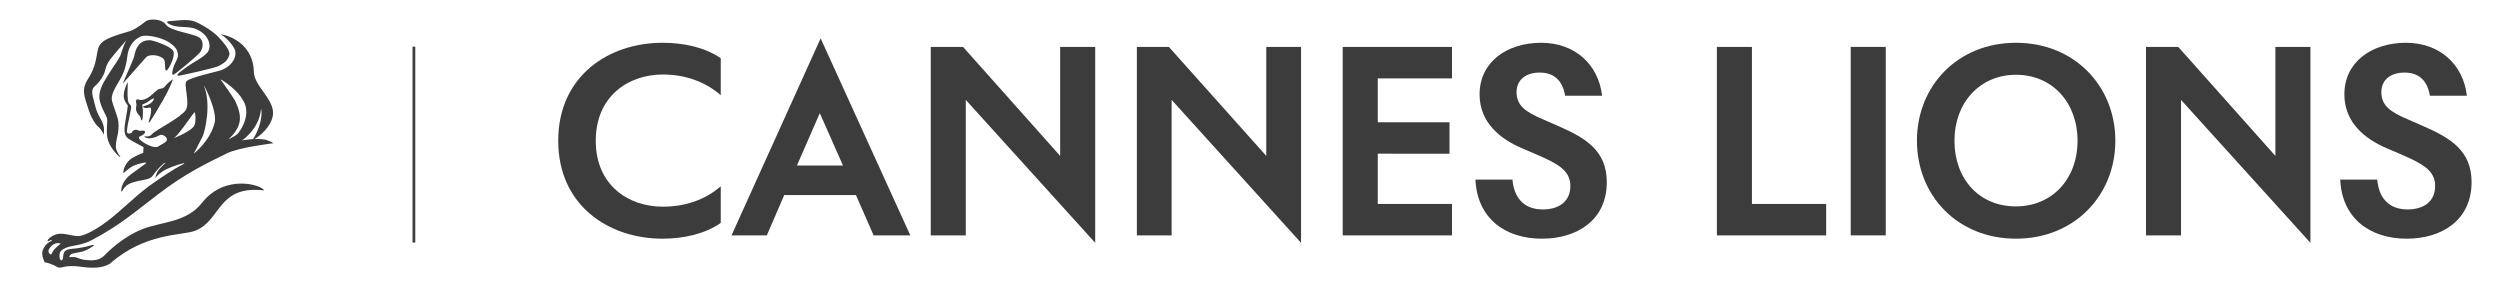
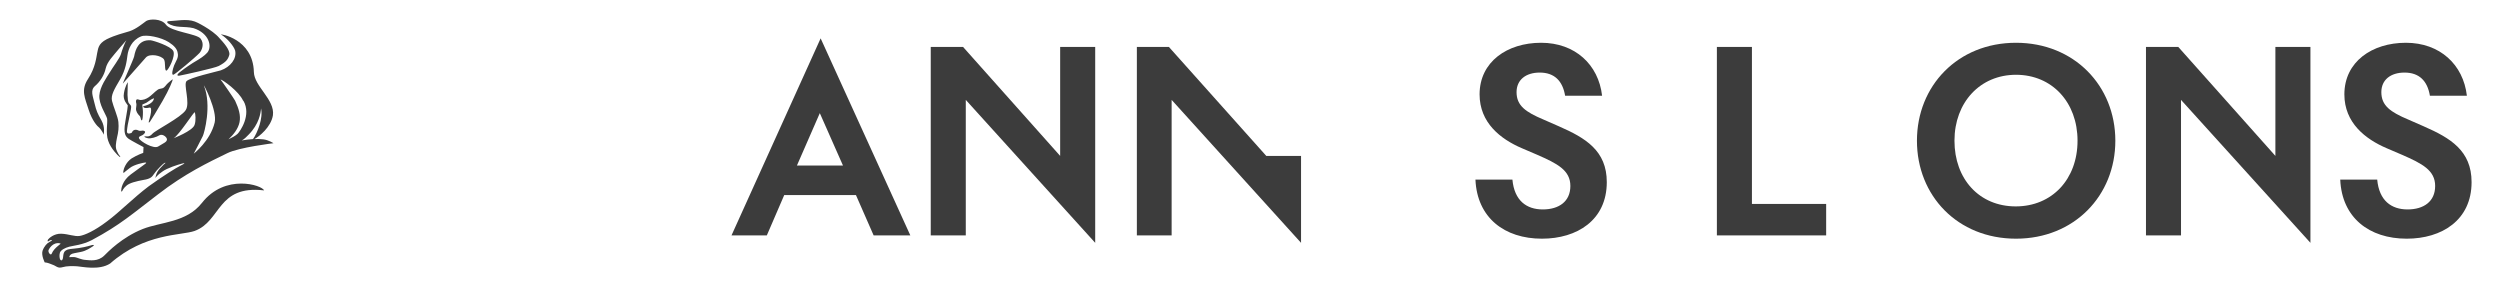
<svg xmlns="http://www.w3.org/2000/svg" viewBox="0 0 906 106" width="906" height="106">
  <style>.a{fill:#3c3c3c}</style>
-   <path class="a" d="m240.1 15.5c7.6 0 15.3 1.6 21.1 5.6v13.4c-5.6-4.9-12.9-7.5-21-7.5-12.5 0-24.3 7.9-24.3 24 0 16.1 11.8 23.9 24.3 23.9 8.1 0 15.4-2.5 21-7.4v13.3c-5.8 4-13.5 5.7-21.1 5.7-19.6 0-37.8-12.1-37.8-35.5 0-23.4 18.2-35.5 37.8-35.5z" />
  <path class="a" d="m265.1 85.3l32.3-71.4 32.5 71.4h-13.3l-6.4-14.6h-26l-6.3 14.6zm40.4-25.3l-8.4-19-8.3 19z" />
  <path class="a" d="m396.9 88l-46.9-51.8v49.1h-12.7v-68.3h11.7l35.2 39.5v-39.5h12.7z" />
-   <path class="a" d="m471.5 88l-46.9-51.8v49.1h-12.6v-68.3h11.6l35.3 39.5v-39.5h12.6z" />
-   <path class="a" d="m499.3 55.7v18.2h26.9v11.4h-39.6v-68.3h39.6v11.4h-26.9v15.9h26v11.4z" />
+   <path class="a" d="m471.5 88l-46.9-51.8v49.1h-12.6v-68.3h11.6l35.3 39.5h12.6z" />
  <path class="a" d="m565 45.8c9.6 4.2 17.3 8.8 17.3 20.2 0 13.8-10.8 20.5-23.5 20.5-13.6 0-23.5-7.6-24.1-21.4h13.4c0.7 7.6 5.1 10.8 11 10.8 5.9 0 10-2.9 10-8.5 0-5.7-4.7-8.1-12-11.3l-5.6-2.4c-7.7-3.3-15.3-9.2-15.3-19.5 0-11.8 10-18.7 22.3-18.7 12.3 0 20.8 7.9 22.1 19.2h-13.4c-0.9-5.4-3.9-8.4-9.2-8.4-5 0-8.4 2.6-8.4 7.1 0 4.9 3.3 7.2 9.7 9.9l5.7 2.5z" />
  <path class="a" d="m622.2 17h12.7v56.9h26.9v11.4h-39.6z" />
-   <path class="a" d="m670.7 85.3v-68.3h12.7v68.3z" />
  <path class="a" d="m730.6 15.5c21.1 0 36 15.6 36 35.5 0 19.9-14.9 35.5-36 35.5-21.2 0-35.9-15.6-35.9-35.5 0-19.9 14.8-35.5 35.9-35.5zm-22.3 35.5c0 13.9 9 23.8 22.2 23.8 13.2 0 22.4-9.9 22.4-23.8 0-13.9-9.2-23.9-22.3-23.9-13 0-22.3 10-22.3 23.9z" />
  <path class="a" d="m837.3 88l-46.9-51.8v49.1h-12.7v-68.3h11.7l35.2 39.5v-39.5h12.7z" />
  <path class="a" d="m878.4 45.8c9.6 4.2 17.3 8.8 17.3 20.2 0 13.8-10.8 20.5-23.5 20.5-13.6 0-23.5-7.6-24.1-21.4h13.4c0.7 7.6 5.1 10.8 11 10.8 5.9 0 10-2.9 10-8.5 0-5.7-4.7-8.1-12-11.3l-5.6-2.4c-7.7-3.3-15.3-9.2-15.3-19.5 0-11.8 10-18.7 22.3-18.7 12.3 0 20.8 7.9 22.1 19.2h-13.4c-0.9-5.4-3.9-8.4-9.2-8.4-5 0-8.4 2.6-8.4 7.1 0 4.9 3.3 7.2 9.7 9.9l5.7 2.5z" />
-   <path fill-rule="evenodd" class="a" d="m149.5 16.9h1v71h-1z" />
  <path class="a" d="m70.1 10.2c5.7 1.8 6.9 6.7 5 8.9-1.1 1.2-2.3 2-5.2 3.7-2.8 1.8-3.9 2.7-4.8 3.4-0.9 0.7-1.4 1.6 0.5 1.1 0.2 0 12.2-2.6 13.7-3.4 2.6-1.4 3.3-2.3 3.8-4 0.4-1.8-2.3-4.7-3.6-6.1-2.5-3-8.6-6-8.9-6-3-1.1-6.8-0.2-9.8-0.1-0.3 0.1-0.2 0.6 0 0.7 2.7 1.9 6 1 9.3 1.8zm-34.1 36.1c0.6 0.5 1.8 2.8 1.7 2.5-0.2-0.4 0.5-2.5-0.9-5.1-1.5-2.6-1.9-3.6-2.5-6.1-0.6-2.7-1.7-4.8 0.1-6.4 1.9-1.6 3.4-4 3.9-6.4 0.6-2.5 2.6-4.4 4.8-7.1 2.3-2.7 2.7-3.1 2.7-3.1-0.5 0.7-1.6 3.6-2 5.1-0.5 1.5-3 4.8-4 6.5-1.1 1.8-3.6 5.2-3.8 8.4-0.2 3.2 2.4 6.9 2.8 8.3 0.3 1.4-0.6 5.3 0.4 8.1 0.9 2.8 3.6 5.5 4.1 5.8 0.4 0.3 0.3 0 0.2-0.2-0.2-0.2-0.5-0.5-1.1-1.8-0.7-1.4-0.4-2.9 0-4.9 0.5-2 0.7-3.7 0.5-5.7-0.2-2-1.8-5.5-2.3-7.6-0.5-2.1 0.8-4.2 2.9-7.8 2.1-3.6 2.4-6.6 2.7-8.8 0.3-2.2 1.5-5.4 4.9-6.8 1.9-0.8 7.3 0.3 10.1 2.1 2 1.3 3 2.5 3.2 3.9 0.4 1.7-0.6 2.8-1.3 4.5-0.6 1.6-1 3.5-0.3 3.4 0.6-0.1 7.9-6.2 9.5-7.9 0.8-0.9 1.9-3.2 0.4-5.2-1.4-1.8-10.8-2.5-12.6-5.1-1.6-2.2-5.8-2.1-7.1-1.3-1.1 0.8-3.6 2.9-6 3.7-2.5 0.8-5 1.3-8.3 2.9-3.3 1.7-3.1 3.6-3.5 5.1-0.3 1.4-0.6 5.2-3.3 9.3-2.7 4.1-1.1 6.9 0.2 11.1 1.3 4.1 3.2 6.1 3.9 6.6zm37.2 27.2c-5.6 7.2-15 6.9-21.5 9.5-7.5 3-12.6 8.3-13.9 9.6-2.3 2.3-5.3 1.7-6.8 1.6-1.6-0.1-3.1-0.9-3.8-1-0.6-0.1-2.1 0-2.1 0 0 0 0.1-0.7 0.6-1 0.5-0.4 1.7-0.5 3.6-0.9 2-0.4 3.5-1.5 4.3-2 0.8-0.5 0.3-0.6-0.2-0.5-0.5 0.1-2.1 0.7-4.9 1.1-2.8 0.4-3.6 0.2-4.7 0.9-1.1 0.7-0.8 2.6-1.1 3.1-0.2 0.5-0.4 0.6-0.8 0.3-0.3-0.3-0.5-1.6-0.2-2.6 0.3-1 1.9-1.8 3.4-2.2 1.5-0.4 4.7-0.6 8.2-2.4 10.3-5.5 14.8-9.6 24-16.6 9.7-7.5 18.3-11.6 25.1-14.9 4.2-2.1 16.7-3.6 16.7-3.6 0 0-1.8-1.2-3.7-1.4q-1.6-0.2-3.2-0.1c1.7-0.9 6-4.3 6.7-8.6 0.8-5.7-6.8-10.5-6.9-15.7-0.3-12.2-12.5-13.9-11.9-13.6 2.3 1.4 4.6 4.2 5.1 5.8 0.7 2.9-1.7 6-5.2 7.2-1.7 0.5-11.1 2.6-12.4 3.9-1.2 1.2 1.4 7.9-0.3 10.5-1.7 2.7-11 7.3-12.1 8.6-1.1 1.3-2.3 0.9-2.7 0.9-0.4 0-0.1 0.5 1.1 0.7 1.1 0.2 3.1-0.4 4.2-1.1 1.2-0.6 2.8 0.8 2.7 1.6-0.1 0.9-1.1 1.2-3.2 2.5-1.7 1-6.5-1.9-6.9-2.9-0.4-1 1-0.7 1.9-1.8 0.9-1-0.6-1.2-1.2-1-0.6 0.1-0.9-0.1-1.4-0.3-0.6-0.2-1.3 0-1.6 0.4-0.4 0.4 0 0.7-1.3 0.9-1.3 0.1-0.7-1.5-0.5-3.2 0.3-1.7 1.4-6.1 1.2-6.7-0.2-0.6-0.3-0.4-0.7-1-0.5-0.5-0.5-1.5-0.6-3.1 0-1.6 0.1-4.6 0.1-4.6 0 0-1 1.4-1.4 4-0.5 2.6 1.3 4 1.4 4.4 0 0.4-0.1 1.3-0.9 5.9-0.8 4.5 0.2 5.4 1.2 6.2 1 0.7 5.4 3 5.4 3l-0.1 2.1c0 0-2.1 0.7-4.2 2-2.1 1.4-2.9 3.8-3 4.6-0.2 0.8 0.2 0.6 0.2 0.6 0 0 0.5-0.5 2.1-1.7 1.6-1.3 5.2-2 5.6-2 0.5 0 0.5 0.1 0 0.5-0.6 0.4-2.1 1.5-5.2 3.8-3.1 2.3-3.5 5.2-3.5 5.9 0 0.7 0.4 0.1 0.4 0.1 0 0 0.4-1 1.5-1.9 1.1-1 3.5-1.6 6.2-2.1 2.6-0.4 3.1-1.1 3.9-2.3 0.8-1.2 3.1-3.5 3.6-3.8 0.4-0.2 0.6-0.1 0.3 0.1-0.3 0.2-0.5 0.4-1.9 1.9-1.4 1.5-1.6 3.4-1.6 3.4 0 0 0.7-1.1 2.5-2.3 1.7-1.3 5.9-2.6 7.1-2.9 1-0.3 1-0.1 0.8 0-0.2 0.2-0.3 0.2-1.6 0.9-1.2 0.6-5.5 3.2-11.2 7.3-5.7 4.3-10.5 9.3-15.1 12.7-4.6 3.5-8.1 5-9.9 5.3-1.9 0.3-4-0.7-6.7-0.8-2.7-0.1-4.5 1.7-4.8 2.1-0.2 0.4-0.2 0.7 0 0.7 0.2-0.1 0.7-0.5 1.1-0.5 0.4 0 0.3 0.2 0.3 0.2 0 0-0.2 0.1-0.9 0.5-0.8 0.4-1.9 1.5-2.5 3.2-0.5 1.7 0.8 4.2 0.8 4.2 0 0 0.8 0 2 0.5 1.1 0.4 1.8 0.7 2.4 1.1 0.6 0.3 1.1 0.4 2.2 0.1 1.2-0.4 3.5-0.4 5.1-0.3 1.7 0.1 8 1.6 12-1 12.6-11.1 25.8-10.1 30.6-11.8 9.7-3.5 8.1-16.7 25.2-14.7-0.7-1.9-14.1-6.2-22.5 4.5zm-13.8-52c0.7 1 0.1 4.1 0.9 4.1 0.7-0.1 3.4-5.3 2.5-7.1-0.9-1.8-7.2-3.8-8.2-3.9-4.3-0.3-5.5 3.2-6 5.9-0.3 1.2-4.3 10-4.1 9.8l8.4-9.5c1.4-1.5 5.5-0.7 6.5 0.7zm-5.5 22.7c-0.1 0.5 0.4 0.1 0.7-0.5 0.4-0.5 1.9-3 4.3-7.1 2.4-4.1 3.8-7.7 3.7-7.8-0.1-0.1-0.5 0.3-0.9 0.6-0.4 0.3-1.2 1-1.8 1.8-0.7 0.9-1.2 0.8-2 1-0.9 0.1-2.4 1.8-3.3 2.5-0.8 0.7-2 1.4-3.1 1.5-1.1 0.2-1.3-0.3-1.8-0.2-0.5 0.1-0.5 0.9-0.3 1.5 0.1 0.5 0 0.8-0.1 1.8-0.1 1 0.6 2 1.2 2.6 0.6 0.5 0.4 1.4 0.8 1.7 0.4 0.3 0.5-1.7 0.5-3 0-1.2-0.3-2.5-0.2-2.7 0-0.1 1-0.4 1.5-0.7 0.5-0.3 1.6-1.2 2.2-1.4 0.6-0.3 0.6-0.1 0.4 0.2-0.1 0.4-0.4 0.9-1.1 1.4-0.6 0.5-2.1 1-2.4 1-0.4 0-0.4 0.3 0 0.6 0.3 0.2 1.2 0.2 1.9 0 0.8-0.2 0.7 0.8 0.6 1.8-0.1 1.1-0.8 3-0.8 3.4zm36.2 4.6c3.8-3.8 4.4-7.9 4.5-9.5 0.8 3.6-1.3 8.8-2.9 11.1-1.5 0.1-2.8 0.3-4.1 0.5 1-0.5 1.6-1.2 2.5-2.1zm-1.9-12.3c3 5.2-1.2 11.1-2.1 12-0.7 0.7-2.3 1.5-3.3 2 1.8-1.7 3.5-3.8 4-6.2 0.5-2.5-0.3-5-1.6-7.8-0.3-0.6-4.9-7.3-5.3-7.7 0.8 0.1 6.7 4.3 8.2 7.7zm-14.3-5.5c-0.1-0.5 4.9 9.1 3.9 13.4-1.6 6.7-7.6 11.3-7.6 11.3 0 0 2.9-5.5 3.3-6.4 0.5-1 3.3-11 0.4-18.3zm-11 19.1c2-1.1 7.5-9.9 7.7-9.4 0.2 0.5 0.5 2.9-0.1 4.6-0.8 2.2-7.6 4.8-7.6 4.8zm-44.2 41.9c-0.3 0.7-1.4-0.5-1.1-1.4 0.1-0.2 1.4-3 4.2-2.4 0.8 0.1-2.1 1.3-3.1 3.8z" />
</svg>